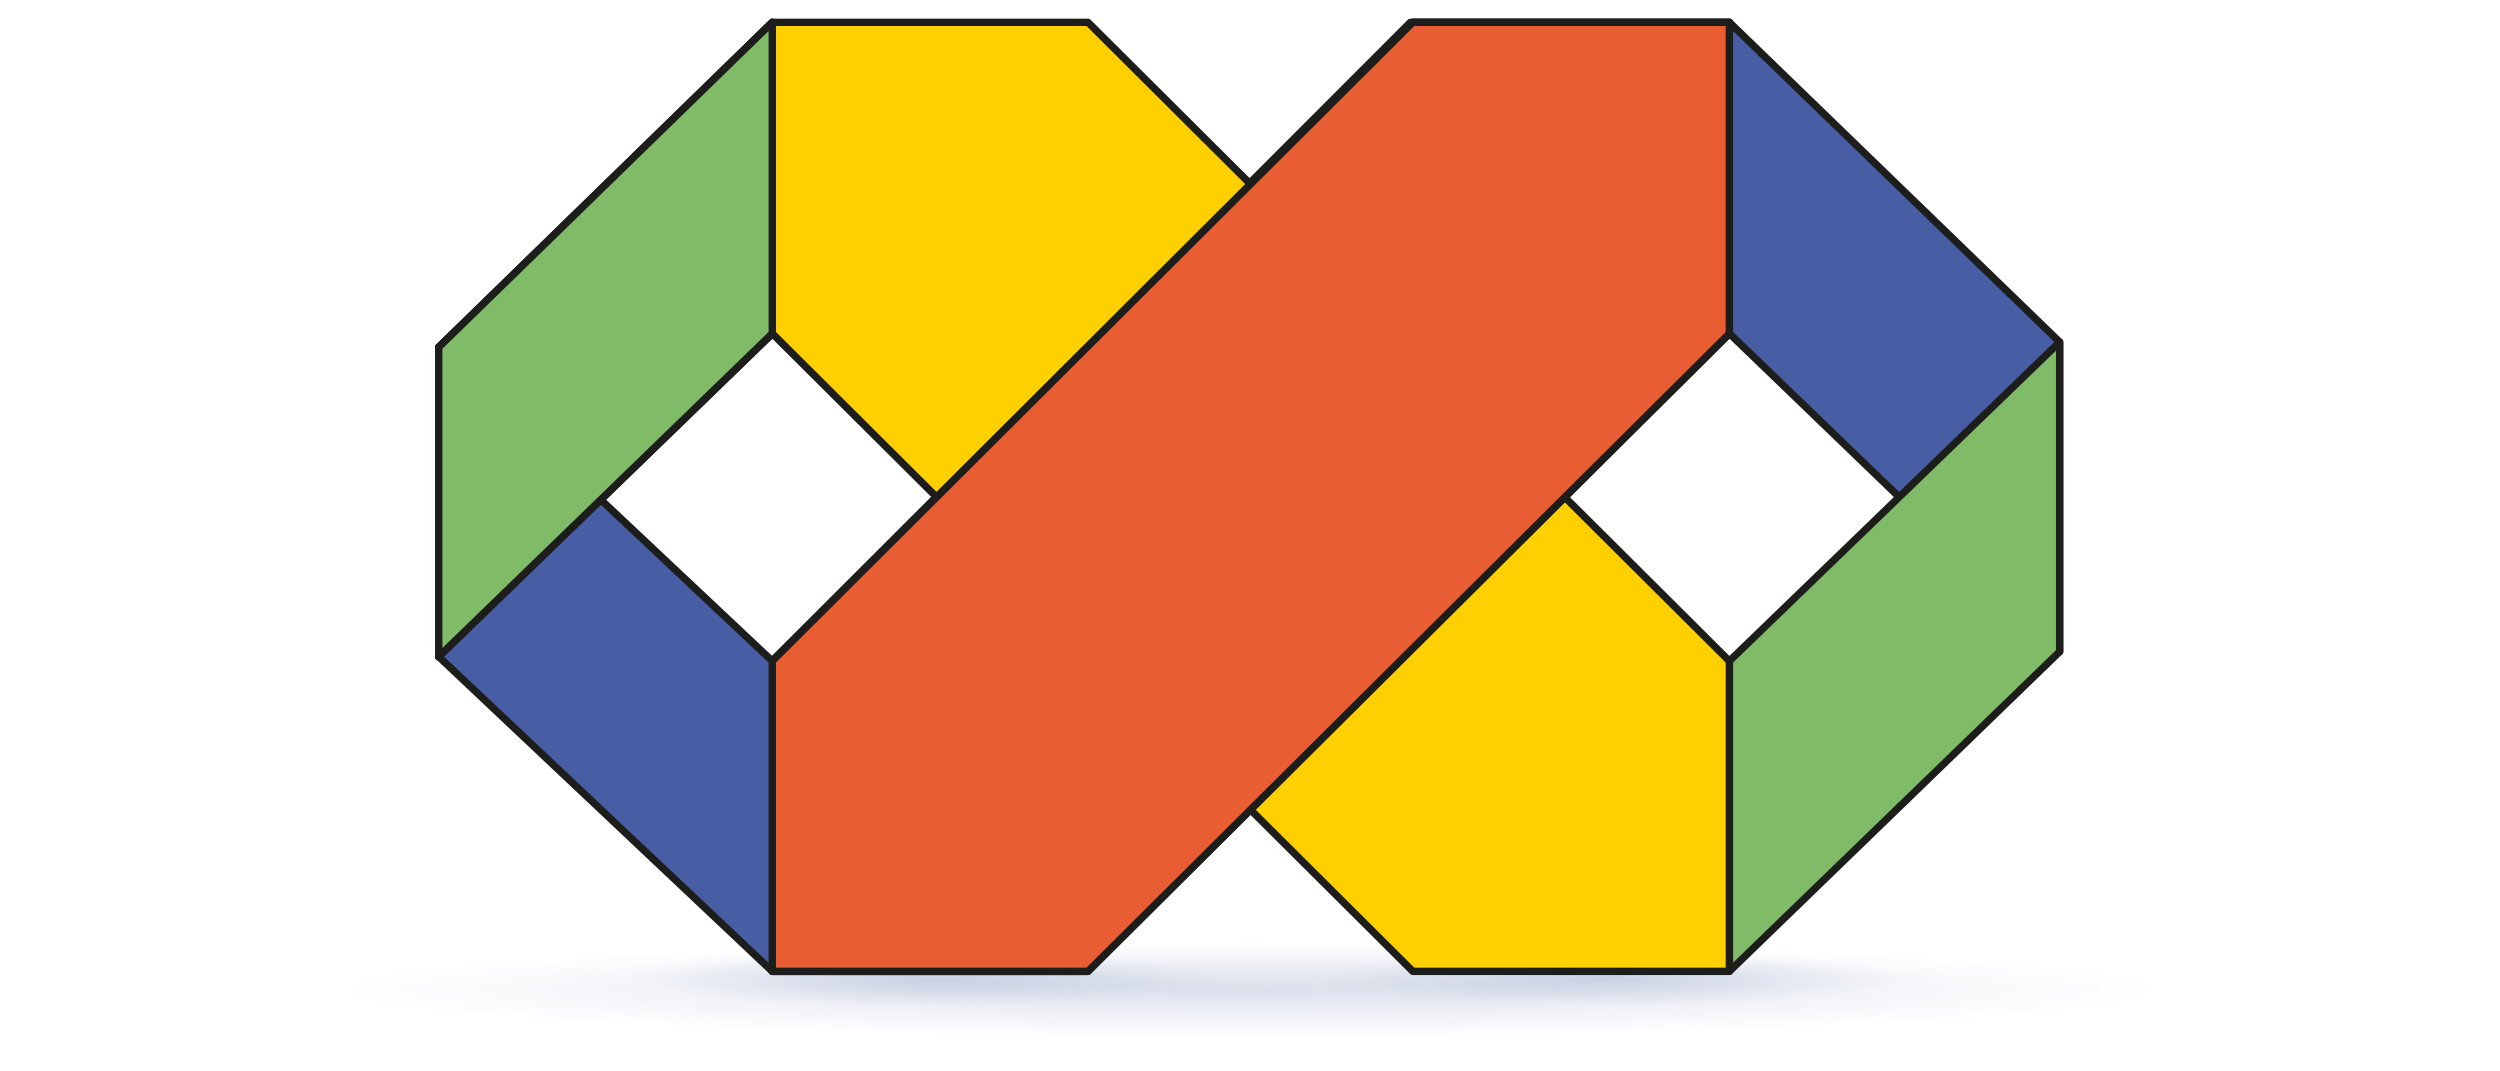
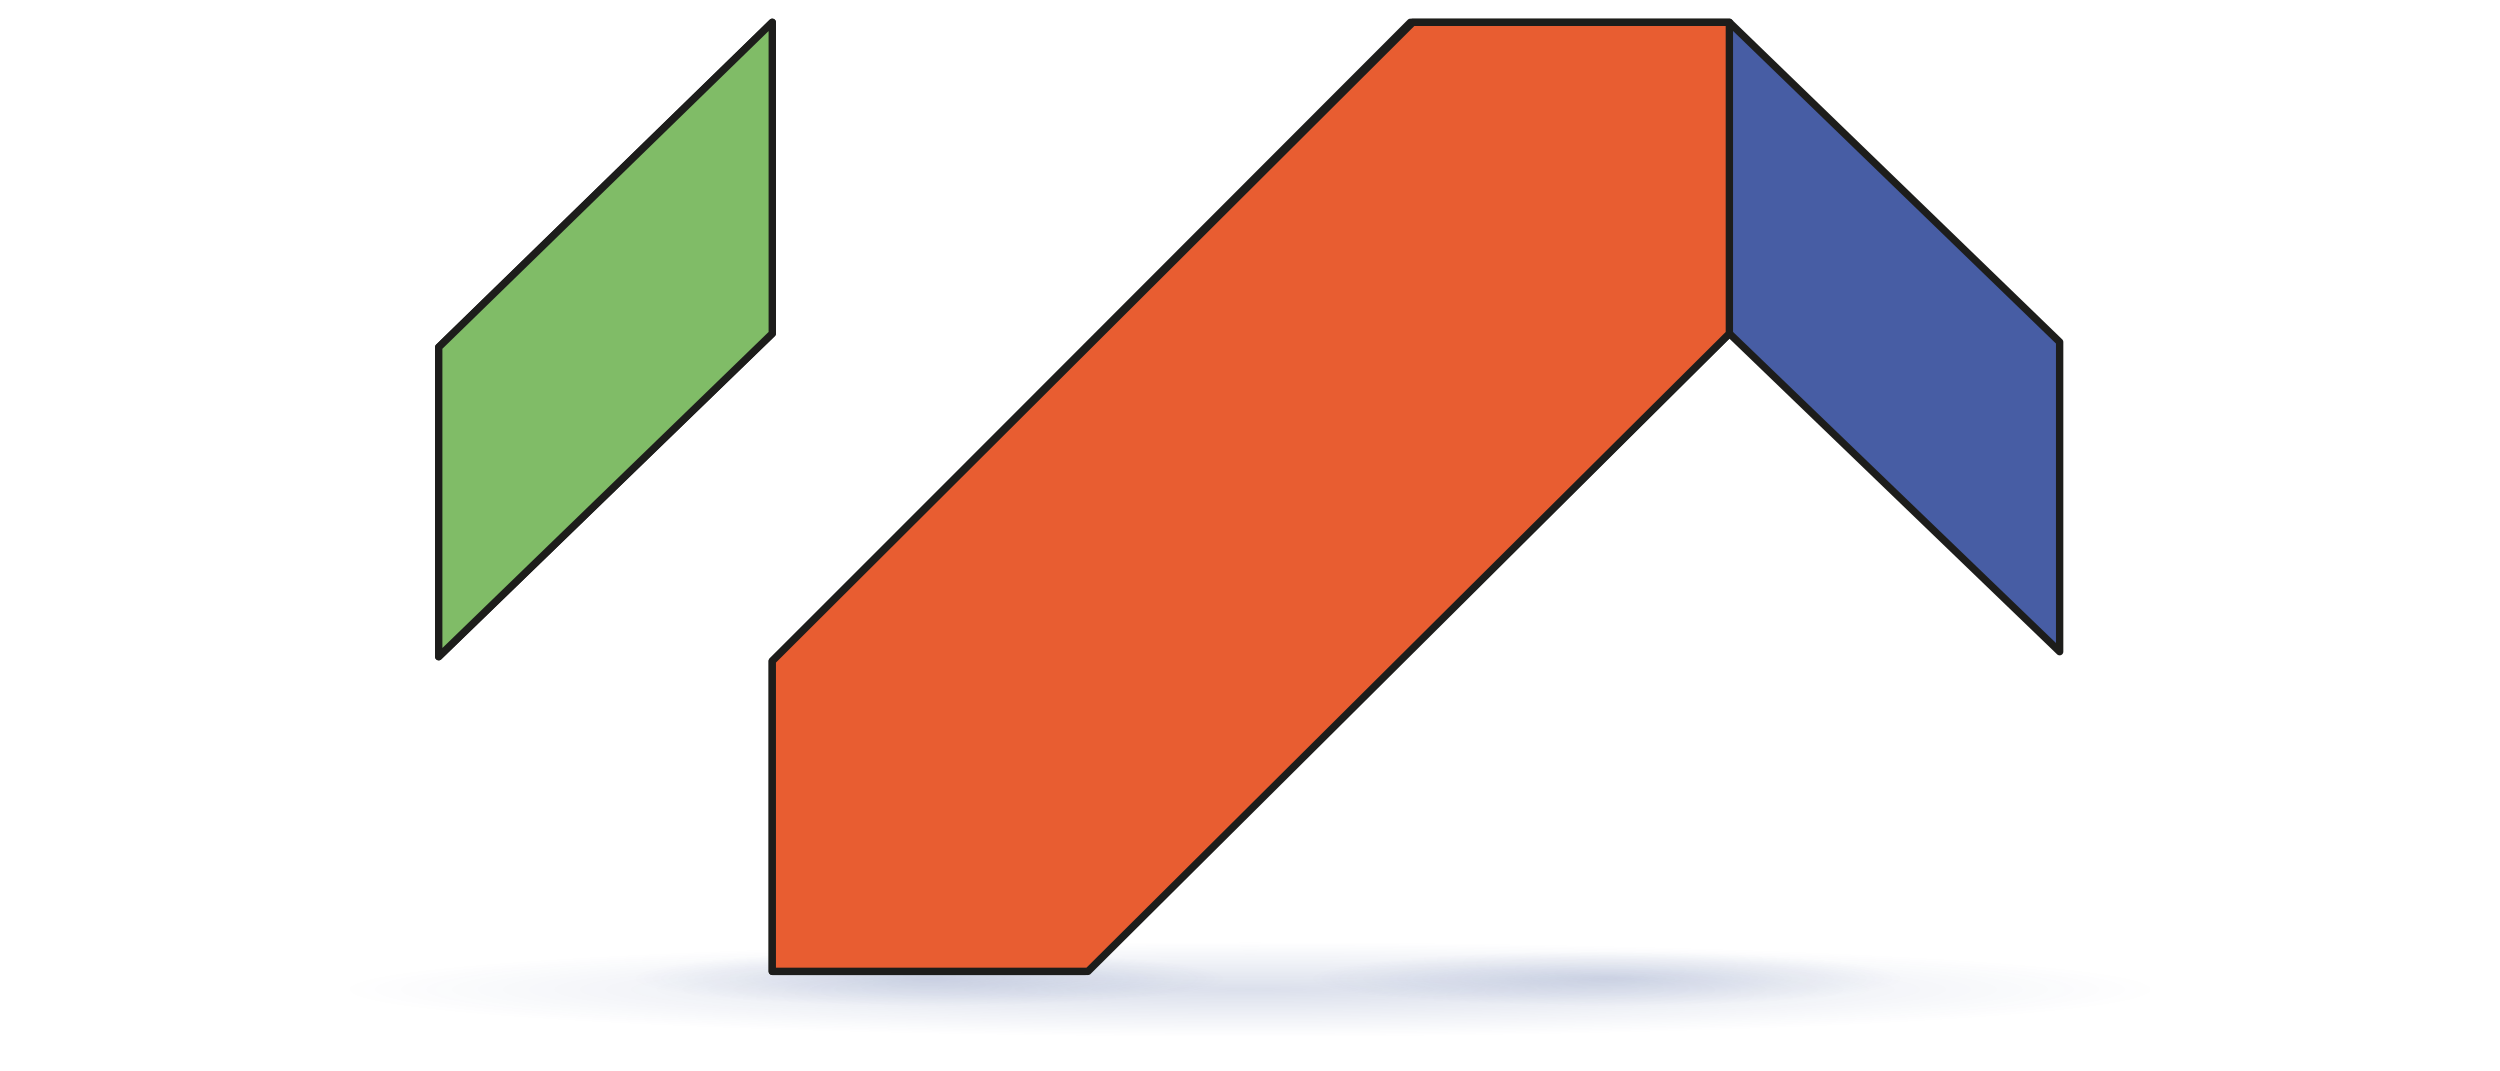
<svg xmlns="http://www.w3.org/2000/svg" width="112" height="48" viewBox="0 0 112 48" fill="none">
  <g style="mix-blend-mode:multiply">
    <ellipse cx="56" cy="44.327" rx="56" ry="2.931" fill="url(#paint0_radial_212_2524)" fill-opacity="0.7" />
  </g>
  <g style="mix-blend-mode:multiply">
    <ellipse cx="41.641" cy="43.843" rx="18.319" ry="1.687" fill="url(#paint1_radial_212_2524)" fill-opacity="0.7" />
  </g>
  <g style="mix-blend-mode:multiply">
    <ellipse cx="71.986" cy="43.843" rx="18.319" ry="1.687" fill="url(#paint2_radial_212_2524)" fill-opacity="0.7" />
  </g>
  <path d="M92.272 29.195V15.322L77.476 1H63.186L34.598 29.615V43.517H48.633L77.476 14.941L92.272 29.195Z" fill="#475DA4" stroke="#1D1D1B" stroke-width="0.33" stroke-linecap="round" stroke-linejoin="round" />
-   <path d="M92.272 15.322V29.195L77.476 43.517V29.615L92.272 15.322Z" fill="#80BC67" stroke="#1D1D1B" stroke-width="0.33" stroke-linecap="round" stroke-linejoin="round" />
-   <path d="M19.654 29.419V15.556L34.598 1H48.741L77.476 29.615V43.517H63.294L34.598 14.941L19.654 29.419Z" fill="#FFD000" stroke="#1D1D1B" stroke-width="0.33" stroke-linecap="round" stroke-linejoin="round" />
-   <path d="M19.654 15.556V29.419L34.598 43.517H48.741L77.476 14.941V1H63.294L34.598 29.615L19.654 15.556Z" fill="#475DA4" stroke="#1D1D1B" stroke-width="0.33" stroke-linecap="round" stroke-linejoin="round" />
  <path d="M34.598 43.517H48.741L77.476 14.941V1H63.294L34.598 29.615V43.517Z" fill="#E85D31" stroke="#1D1D1B" stroke-width="0.33" stroke-linecap="round" stroke-linejoin="round" />
  <path d="M19.654 29.419V15.556L34.598 1V14.941L19.654 29.419Z" fill="#80BC67" stroke="#1D1D1B" stroke-width="0.33" stroke-linecap="round" stroke-linejoin="round" />
  <path d="M19.654 29.419V15.556L34.598 1V14.941L19.654 29.419Z" fill="#80BC67" stroke="#1D1D1B" stroke-width="0.33" stroke-linecap="round" stroke-linejoin="round" />
  <defs>
    <radialGradient id="paint0_radial_212_2524" cx="0" cy="0" r="1" gradientUnits="userSpaceOnUse" gradientTransform="translate(56 44.327) rotate(90) scale(2.509 47.942)">
      <stop stop-color="#002177" stop-opacity="0.2" />
      <stop offset="0.85" stop-color="#002177" stop-opacity="0" />
    </radialGradient>
    <radialGradient id="paint1_radial_212_2524" cx="0" cy="0" r="1" gradientUnits="userSpaceOnUse" gradientTransform="translate(41.641 43.843) rotate(90) scale(1.444 15.683)">
      <stop stop-color="#002177" stop-opacity="0.2" />
      <stop offset="0.85" stop-color="#002177" stop-opacity="0" />
    </radialGradient>
    <radialGradient id="paint2_radial_212_2524" cx="0" cy="0" r="1" gradientUnits="userSpaceOnUse" gradientTransform="translate(71.986 43.843) rotate(90) scale(1.444 15.683)">
      <stop stop-color="#002177" stop-opacity="0.2" />
      <stop offset="0.85" stop-color="#002177" stop-opacity="0" />
    </radialGradient>
  </defs>
</svg>